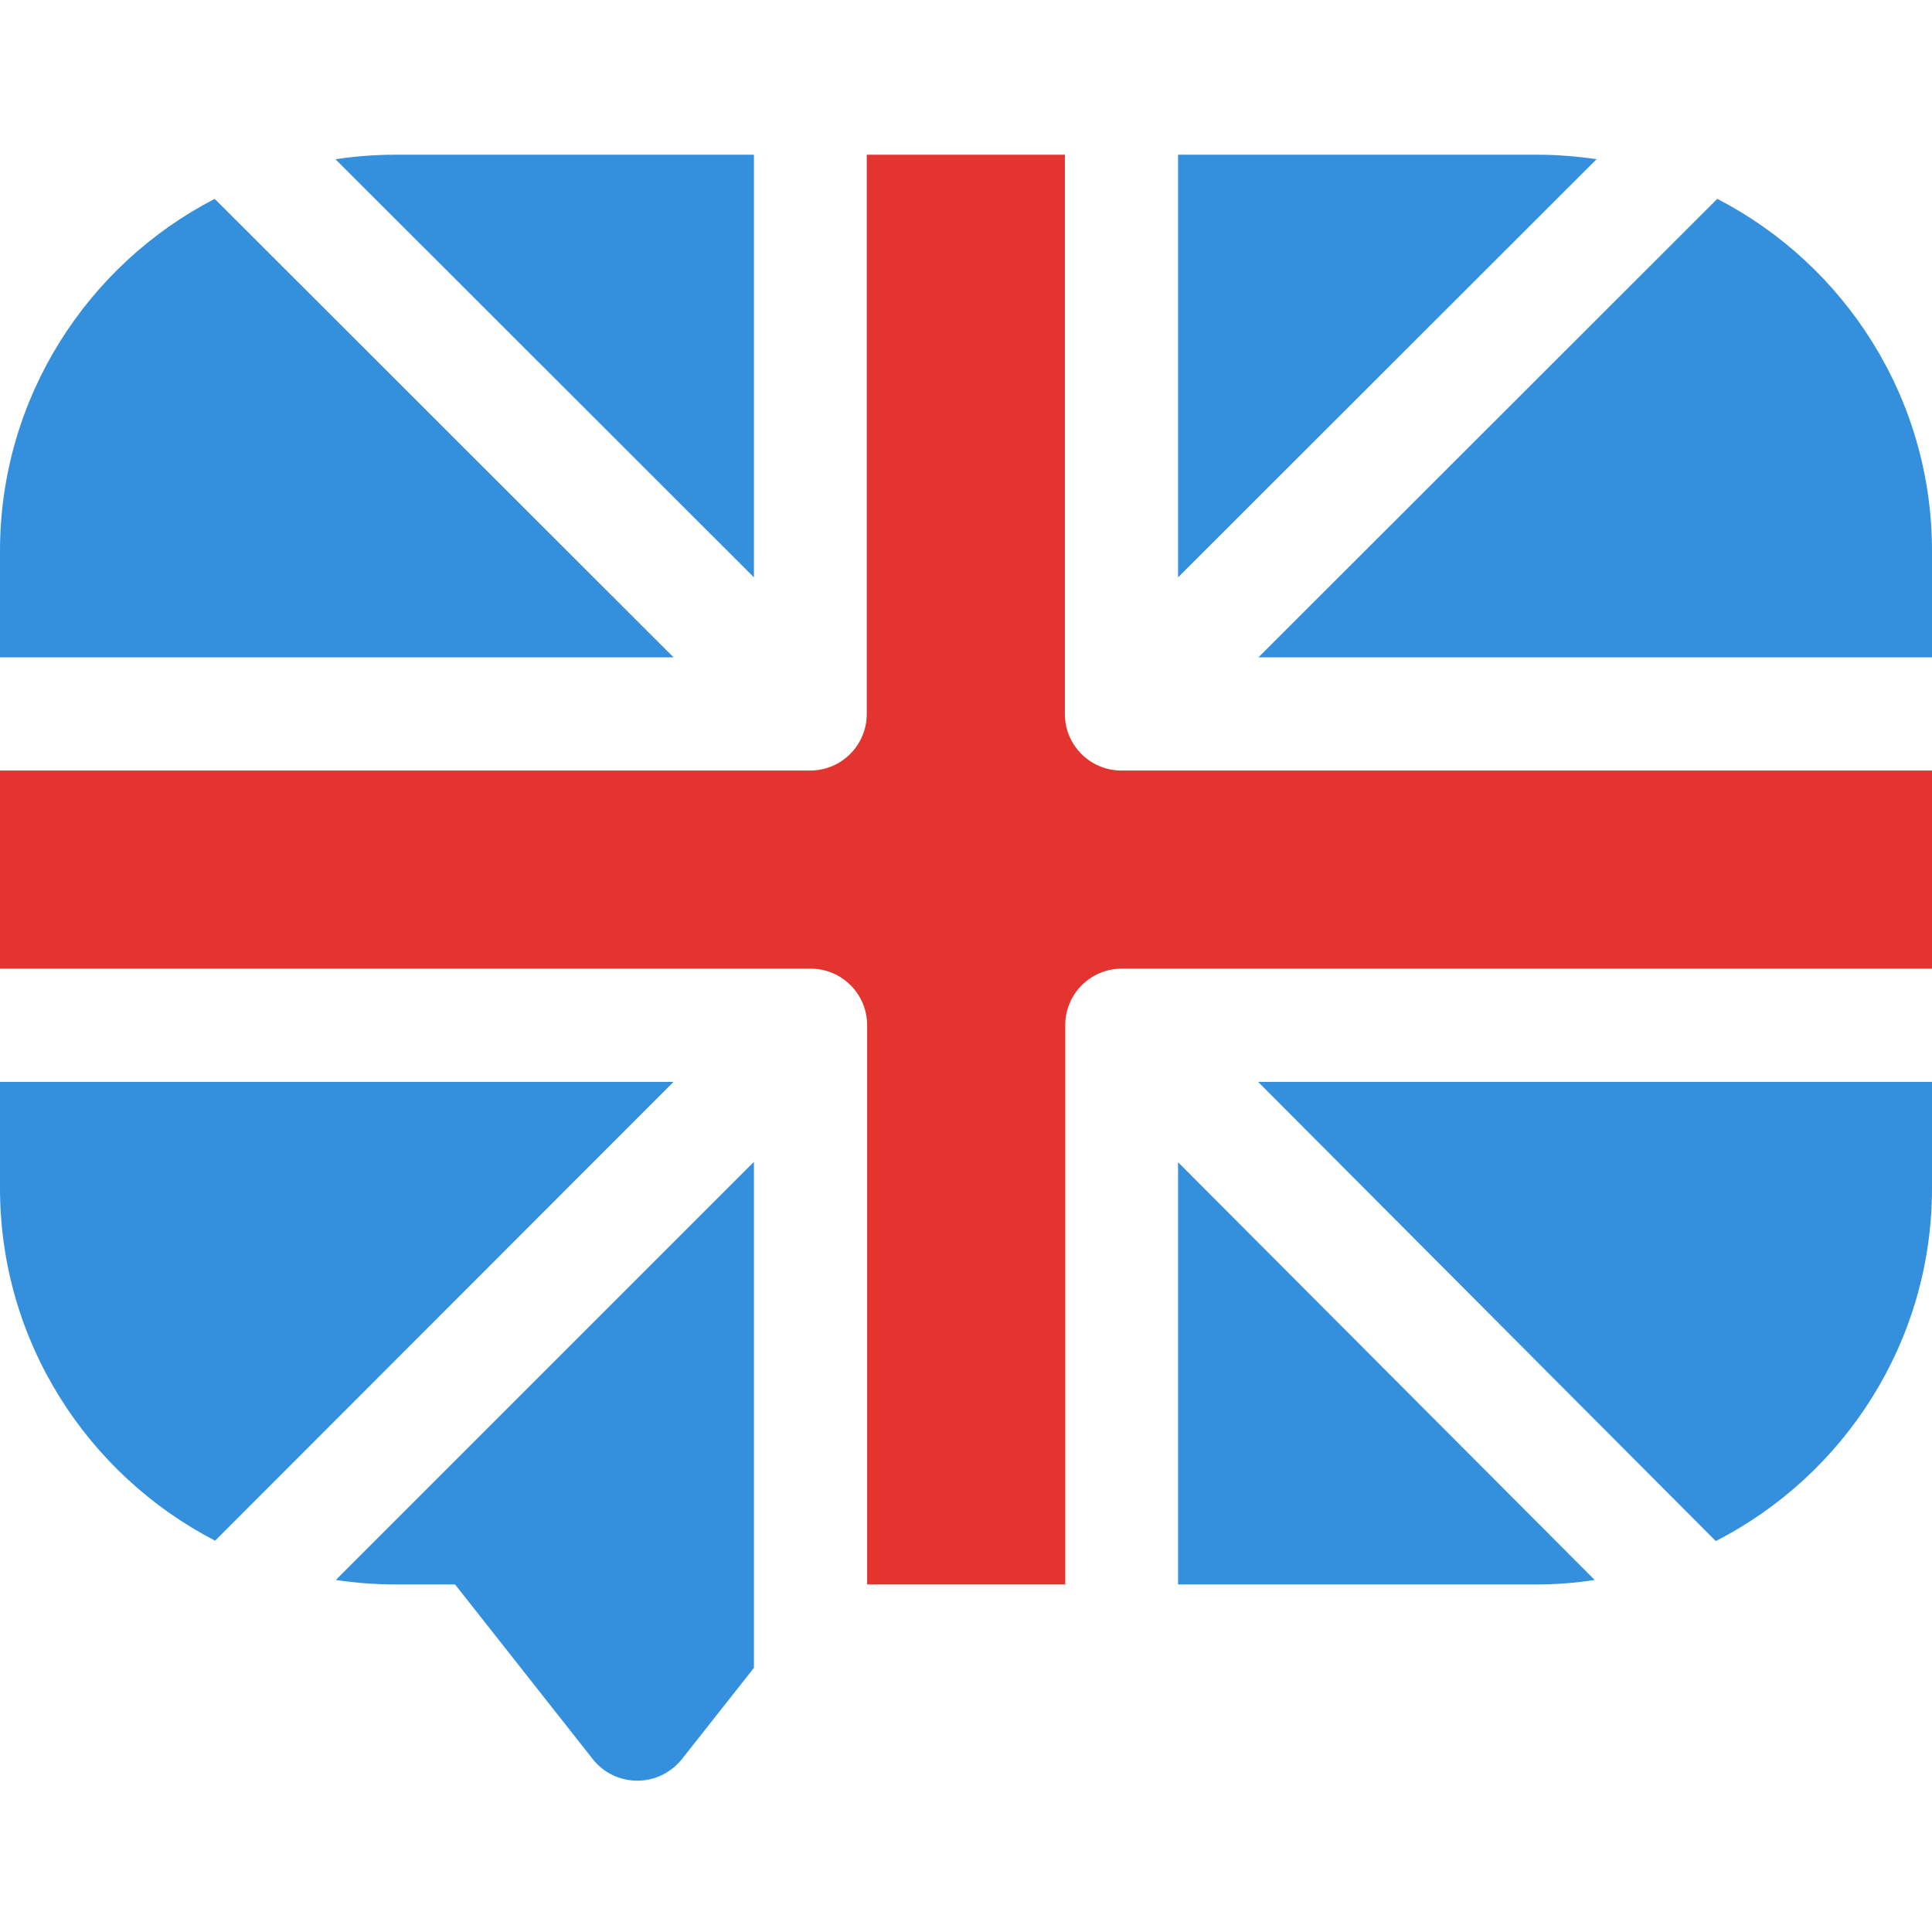
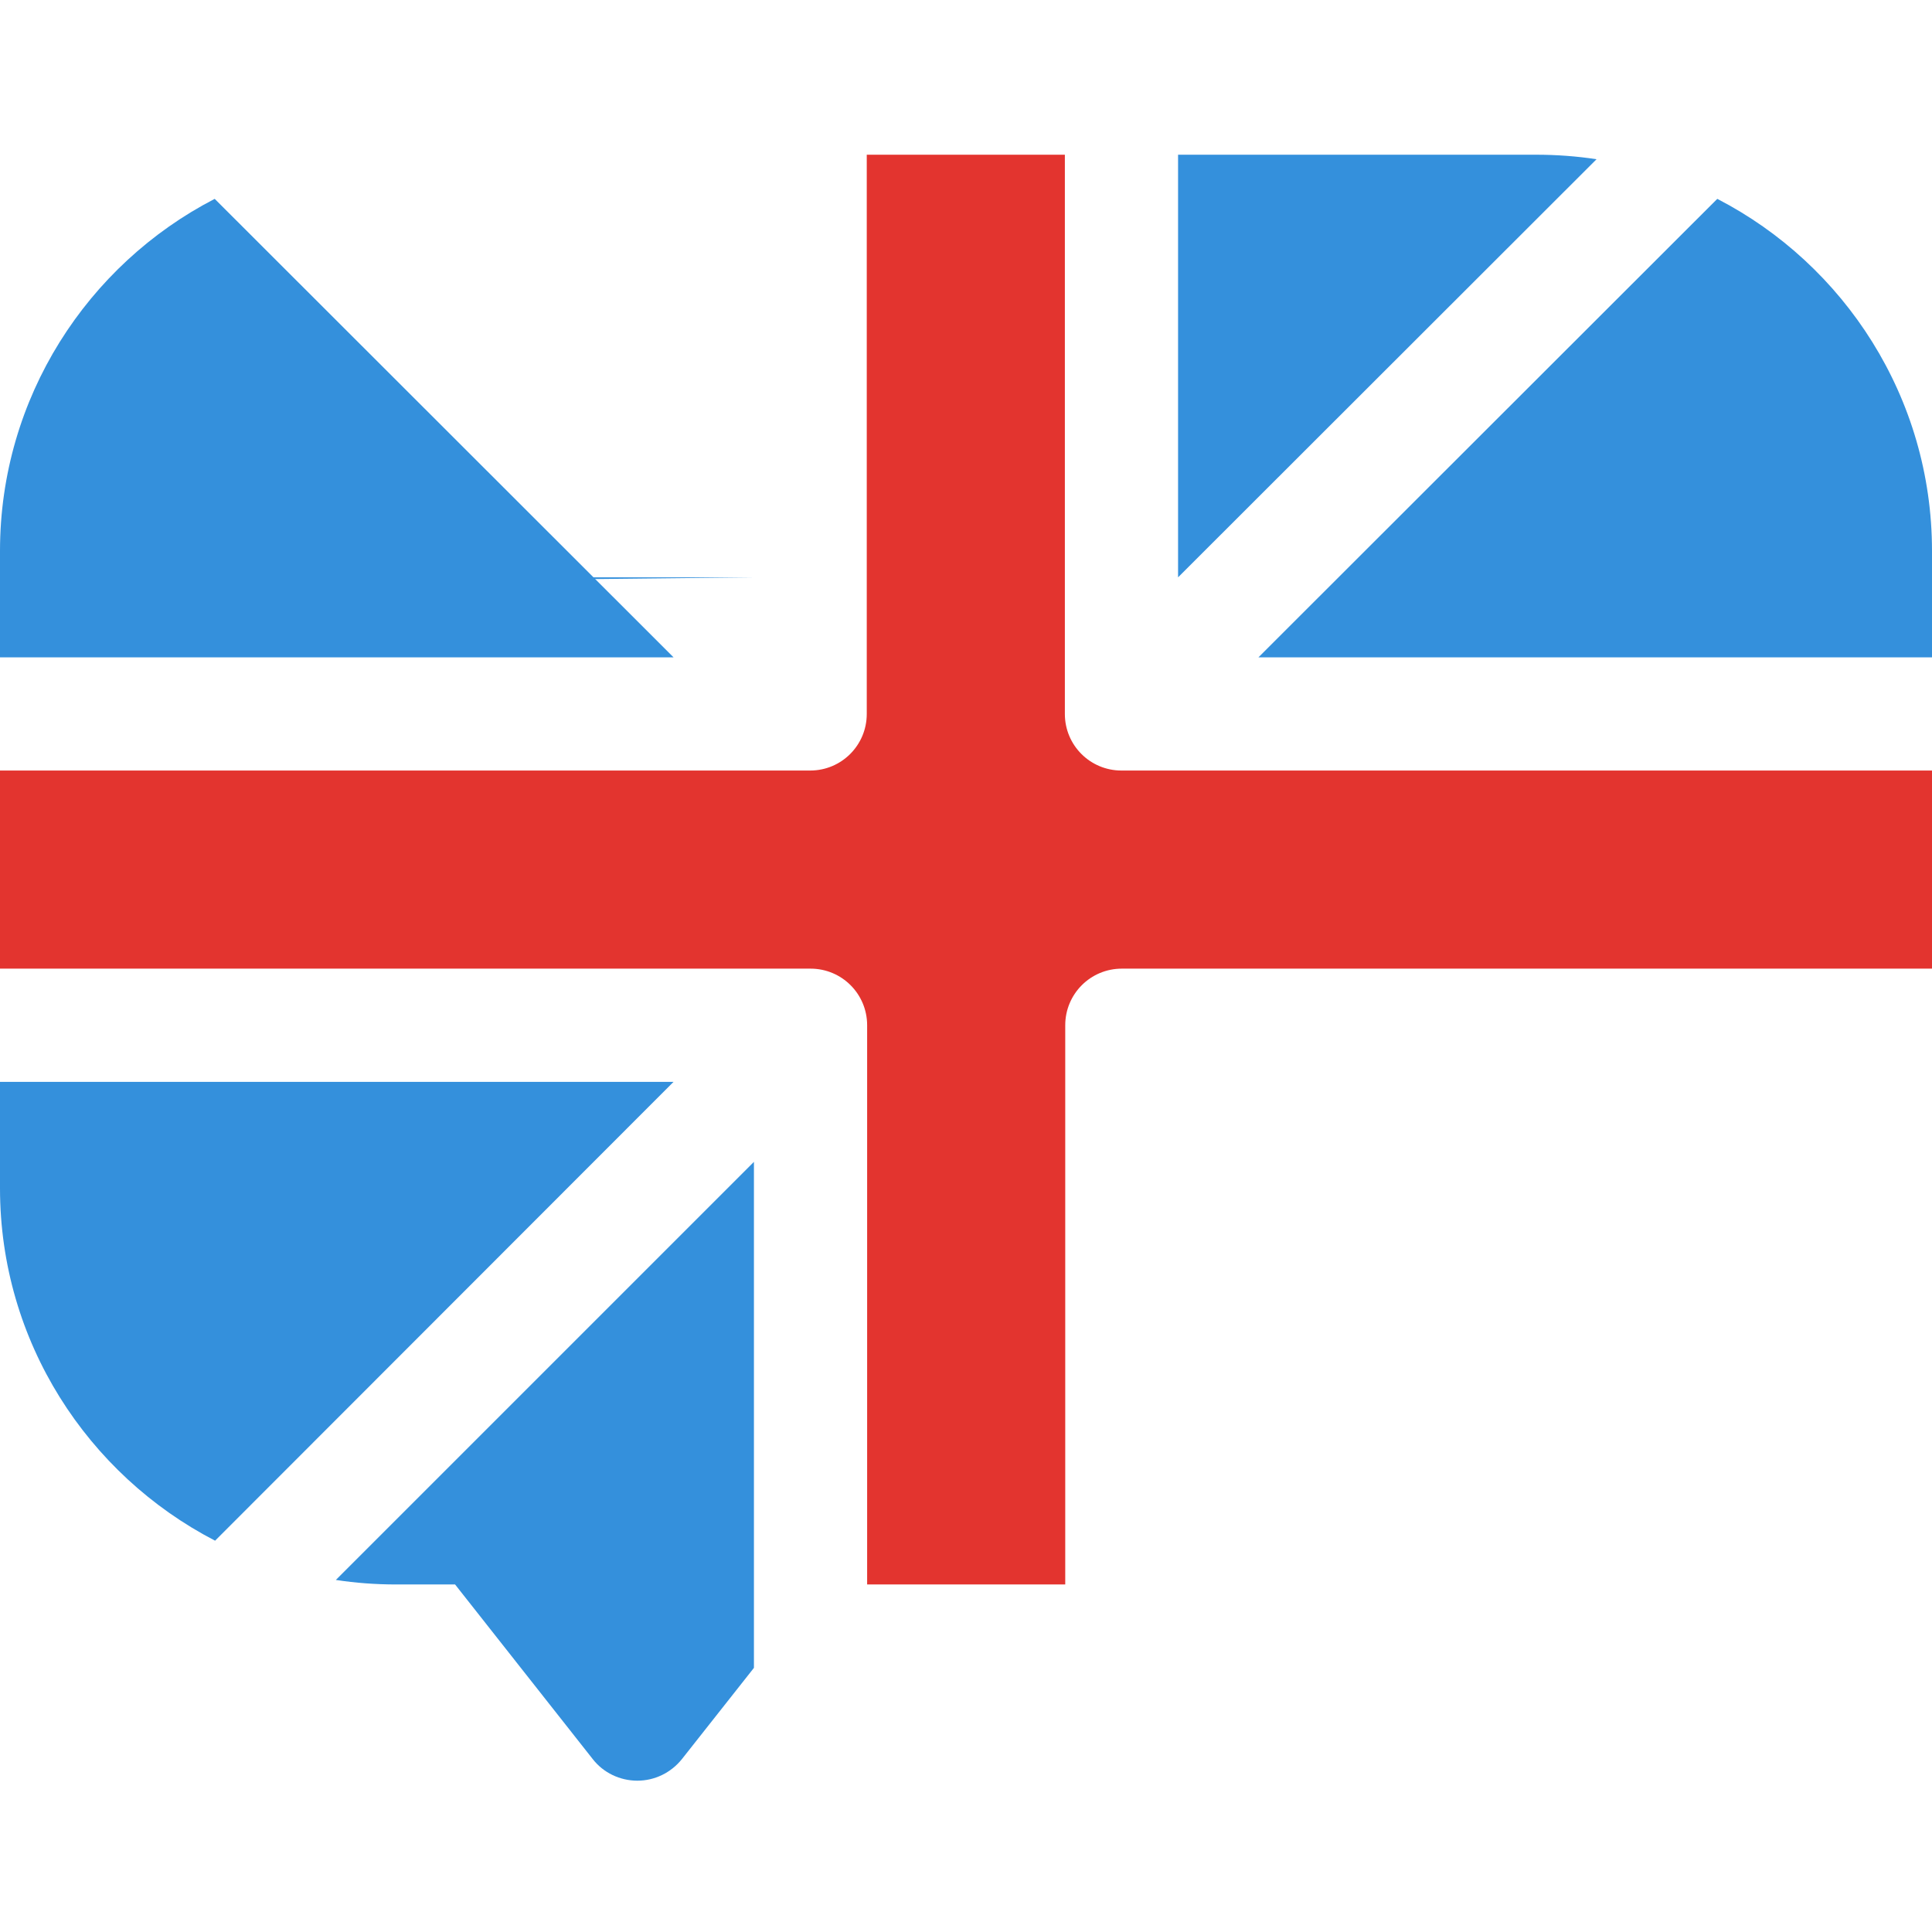
<svg xmlns="http://www.w3.org/2000/svg" version="1.1" id="Layer_1" x="0px" y="0px" viewBox="0 0 512 512" style="enable-background:new 0 0 512 512;" xml:space="preserve">
  <style type="text/css">
	.st0{fill:#E3342F;}
	.st1{fill:#3490DC;}
</style>
  <path class="st0" d="M297.2,204.2c-8.3,0-15-6.7-15-15V41h-52.5v148.2c0,8.3-6.7,15-15,15H0v52.5h214.8c8.3,0,15,6.7,15,15v148.2  h52.5V271.7c0-8.3,6.7-15,15-15H512v-52.5H297.2z" />
  <path class="st1" d="M312.2,153L423.1,42.2c-5.2-0.8-10.6-1.2-16.1-1.2h-94.8V153z" />
  <path class="st1" d="M333.5,174.2H512V146c0-40.6-23.2-75.9-56.9-93.3L333.5,174.2z" />
-   <path class="st1" d="M333.4,286.7l121.3,121.7c34-17.4,57.3-52.8,57.3-93.5v-28.2H333.4z" />
-   <path class="st1" d="M199.8,153V41H105c-5.5,0-10.8,0.4-16.1,1.2L199.8,153z" />
-   <path class="st1" d="M312.2,308v111.9H407c5.3,0,10.5-0.4,15.6-1.2L312.2,308z" />
+   <path class="st1" d="M199.8,153H105c-5.5,0-10.8,0.4-16.1,1.2L199.8,153z" />
  <path class="st1" d="M178.5,174.2L56.9,52.7C23.2,70.1,0,105.4,0,146v28.2H178.5z" />
  <path class="st1" d="M178.5,286.7H0v28.2c0,40.6,23.2,75.9,57,93.4L178.5,286.7z" />
  <path class="st1" d="M199.8,307.9L89,418.7c5.2,0.8,10.6,1.2,16,1.2h15.6l36.5,46.3c2.8,3.6,7.2,5.7,11.8,5.7s8.9-2.1,11.8-5.7  l19.1-24.2V307.9z" />
</svg>